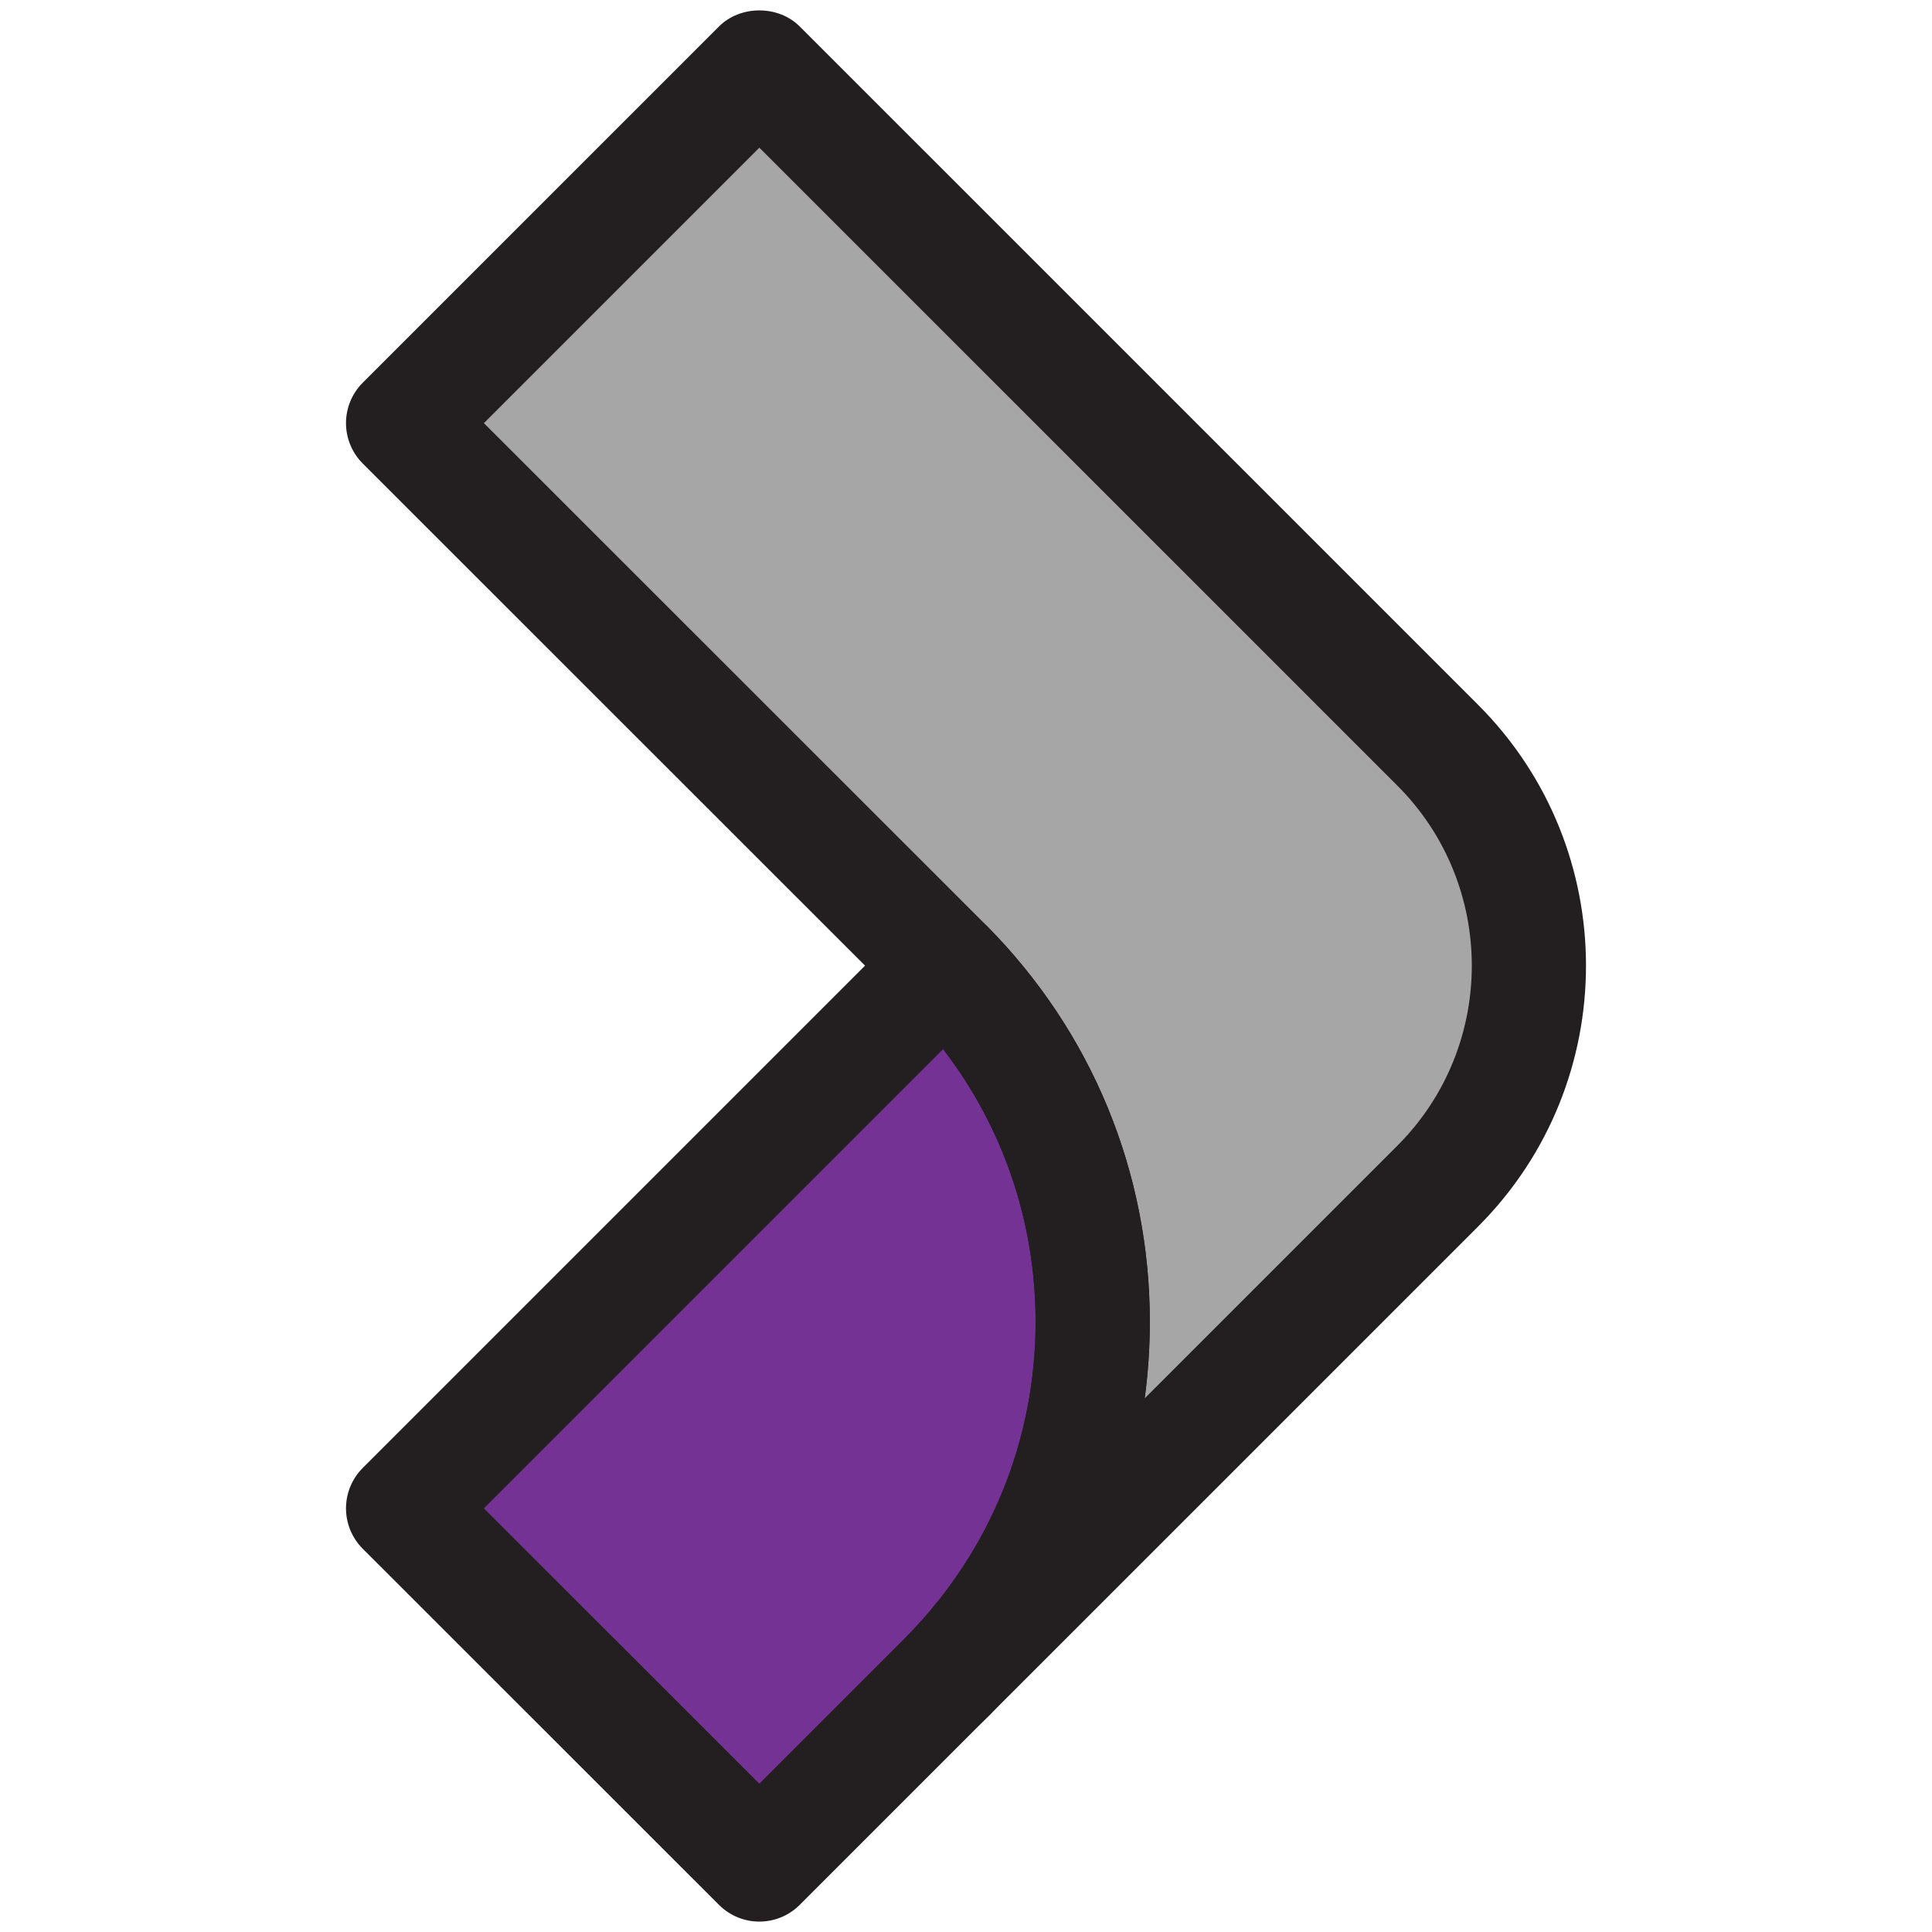
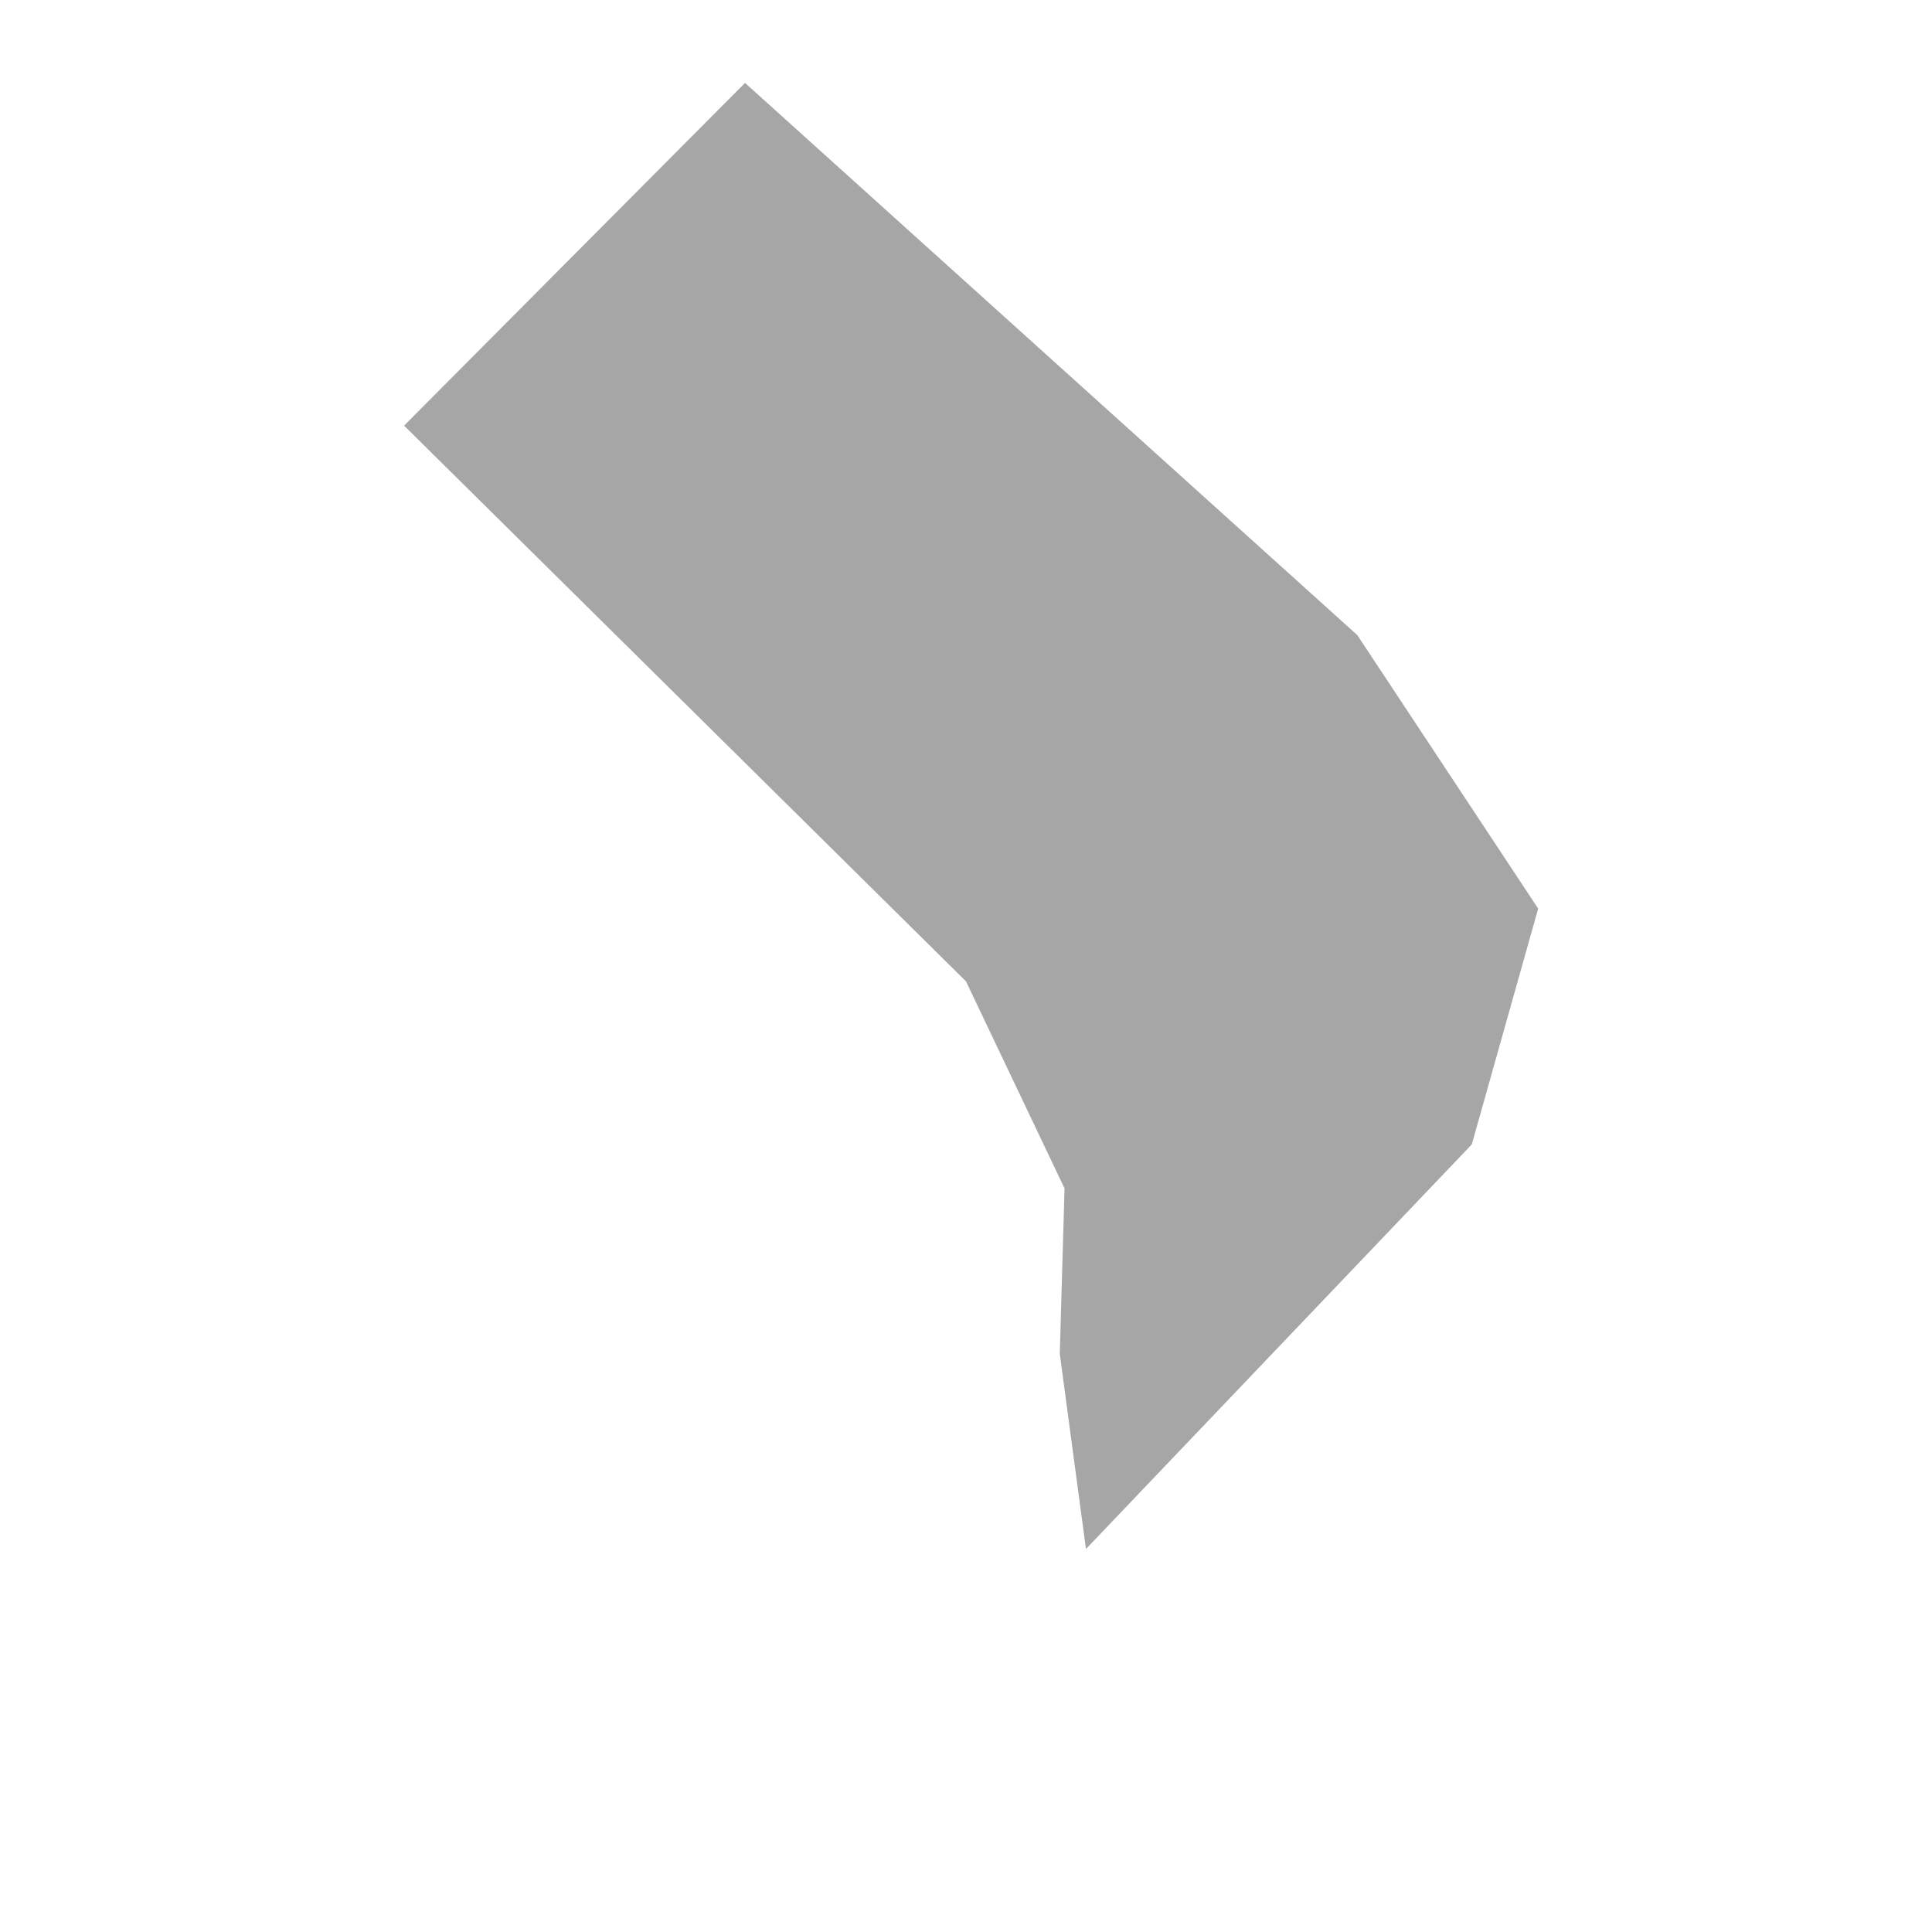
<svg xmlns="http://www.w3.org/2000/svg" width="512" viewBox="0 0 384 384" height="512" preserveAspectRatio="xMidYMid meet">
  <defs>
    <clipPath id="c45afc4edf">
-       <path d="M 68.77 2 L 315.52 2 L 315.52 345 L 68.77 345 Z M 68.77 2 " clip-rule="nonzero" />
-     </clipPath>
+       </clipPath>
    <clipPath id="b3b49f6976">
-       <path d="M 68.77 180 L 229 180 L 229 382 L 68.77 382 Z M 68.77 180 " clip-rule="nonzero" />
-     </clipPath>
+       </clipPath>
  </defs>
  <path fill="#a6a6a6" d="M 215.844 307.875 L 292.531 227.457 L 305.723 180.59 L 269.77 126.227 L 148.082 16.48 L 80.316 84.598 L 192 195.055 L 211.586 236.207 L 210.641 269.086 Z M 215.844 307.875 " fill-opacity="1" fill-rule="nonzero" />
-   <path fill="#753295" d="M 154.113 363.93 C 154.113 363.93 208.75 318.508 208.75 313.902 C 208.75 309.293 215.844 244.723 215.844 244.723 L 188.172 195.055 L 80.316 296.52 Z M 154.113 363.93 " fill-opacity="1" fill-rule="nonzero" />
  <g clip-path="url(#c45afc4edf)">
-     <path fill="#231f20" d="M 188.594 344.266 C 185.711 344.266 182.824 343.172 180.613 340.984 C 176.172 336.594 176.113 329.441 180.477 324.977 C 196.828 308.25 205.832 286.141 205.832 262.73 C 205.832 239.254 196.789 217.125 180.359 200.367 C 180.023 200.066 179.703 199.742 179.406 199.398 L 72.098 92.125 C 69.969 89.996 68.77 87.109 68.77 84.098 C 68.77 81.086 69.965 78.199 72.098 76.07 L 142.902 5.262 C 147.16 1.004 154.699 1.004 158.953 5.262 L 293.793 140.098 C 322.375 168.68 322.375 215.184 293.793 243.77 L 196.621 340.938 C 194.406 343.156 191.5 344.266 188.594 344.266 Z M 195.898 183.801 C 195.988 183.883 196.07 183.969 196.156 184.051 C 217.039 205.129 228.539 233.07 228.539 262.73 C 228.539 267.855 228.195 272.934 227.516 277.934 L 277.738 227.715 C 297.465 207.984 297.465 175.883 277.738 156.152 L 150.93 29.348 L 96.18 84.098 L 195.449 183.34 C 195.59 183.484 195.746 183.641 195.898 183.801 Z M 195.898 183.801 " fill-opacity="1" fill-rule="nonzero" />
-   </g>
+     </g>
  <g clip-path="url(#b3b49f6976)">
-     <path fill="#231f20" d="M 150.93 381.93 C 148.023 381.93 145.117 380.82 142.902 378.605 L 72.098 307.824 C 69.969 305.695 68.77 302.809 68.77 299.797 C 68.77 296.785 69.965 293.898 72.098 291.77 L 179.945 183.922 C 183.32 180.531 188.465 179.633 192.805 181.676 C 193.605 182.051 194.387 182.543 195.098 183.109 C 195.469 183.398 195.82 183.715 196.156 184.051 C 217.039 205.129 228.539 233.07 228.539 262.73 C 228.539 292.109 217.234 319.852 196.715 340.848 C 196.113 341.473 195.418 342.168 194.723 342.836 L 158.953 378.605 C 156.738 380.82 153.832 381.93 150.93 381.93 Z M 96.18 299.793 L 150.93 354.52 L 178.867 326.586 C 179.52 325.953 179.977 325.496 180.41 325.043 C 196.828 308.25 205.832 286.141 205.832 262.73 C 205.832 242.891 199.371 224.012 187.449 208.523 Z M 96.18 299.793 " fill-opacity="1" fill-rule="nonzero" />
+     <path fill="#231f20" d="M 150.93 381.93 L 72.098 307.824 C 69.969 305.695 68.77 302.809 68.77 299.797 C 68.77 296.785 69.965 293.898 72.098 291.77 L 179.945 183.922 C 183.32 180.531 188.465 179.633 192.805 181.676 C 193.605 182.051 194.387 182.543 195.098 183.109 C 195.469 183.398 195.82 183.715 196.156 184.051 C 217.039 205.129 228.539 233.07 228.539 262.73 C 228.539 292.109 217.234 319.852 196.715 340.848 C 196.113 341.473 195.418 342.168 194.723 342.836 L 158.953 378.605 C 156.738 380.82 153.832 381.93 150.93 381.93 Z M 96.18 299.793 L 150.93 354.52 L 178.867 326.586 C 179.52 325.953 179.977 325.496 180.41 325.043 C 196.828 308.25 205.832 286.141 205.832 262.73 C 205.832 242.891 199.371 224.012 187.449 208.523 Z M 96.18 299.793 " fill-opacity="1" fill-rule="nonzero" />
  </g>
</svg>